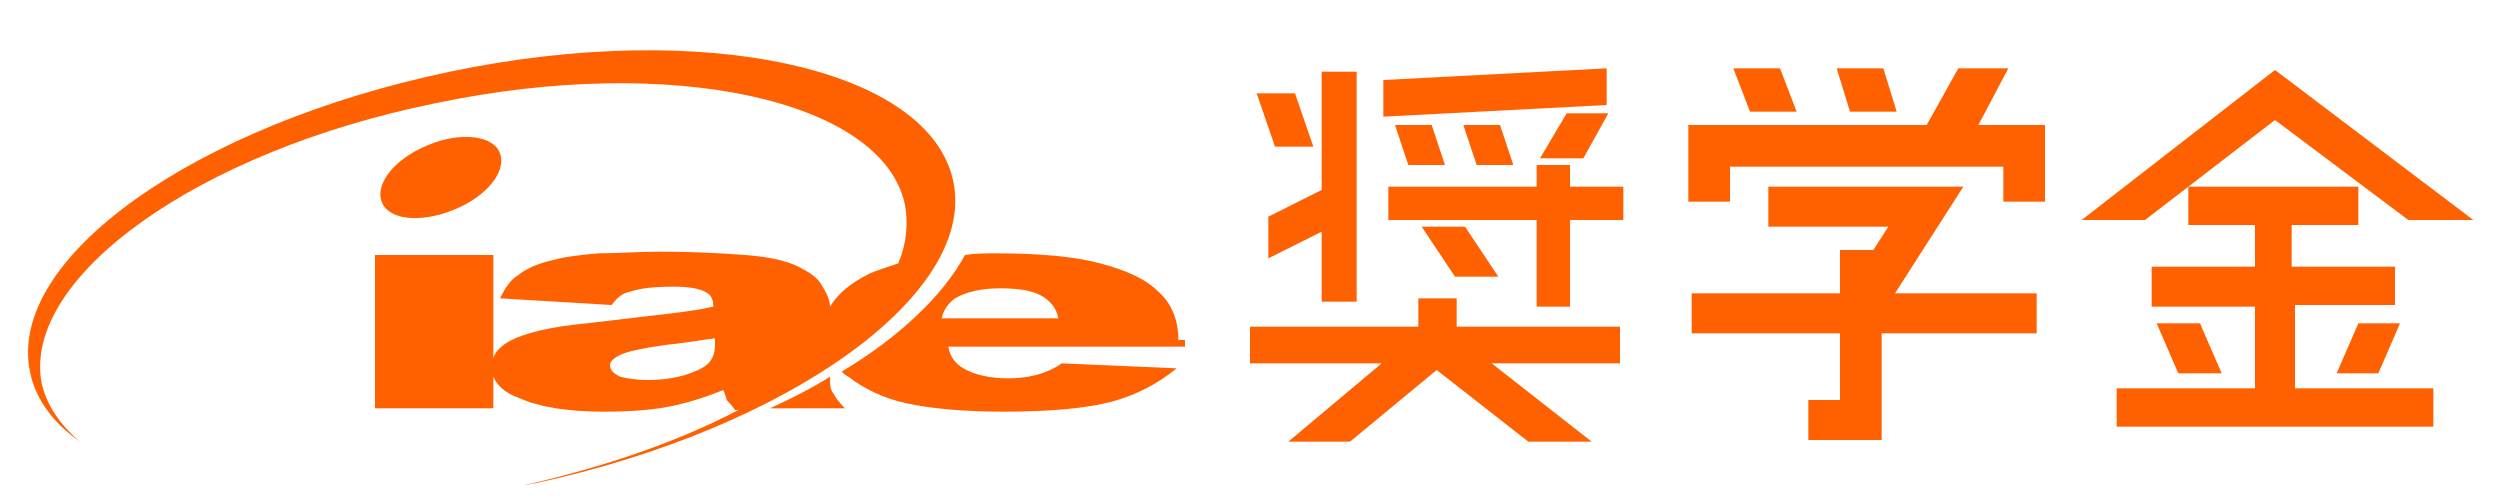
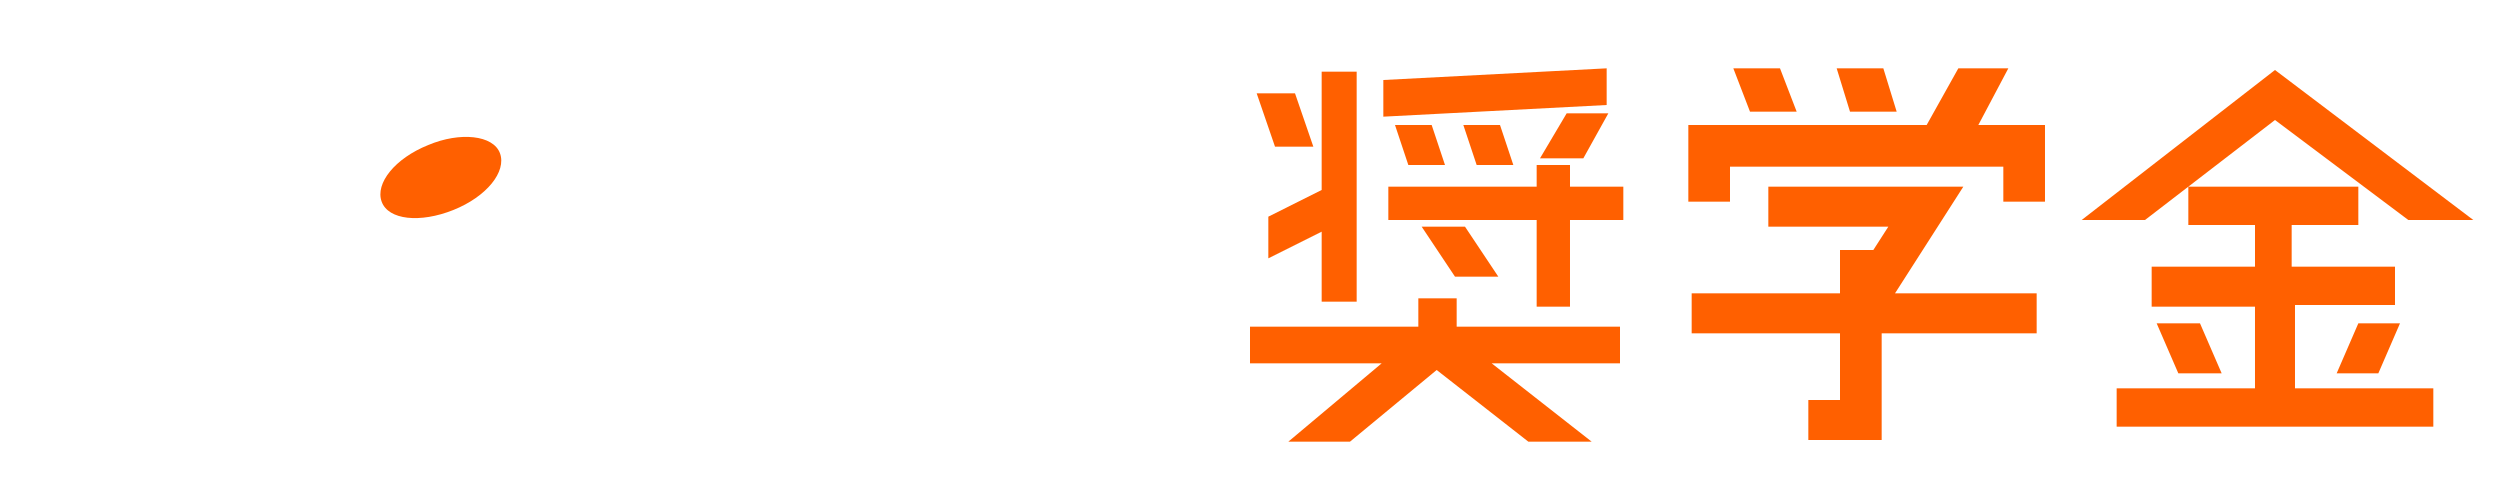
<svg xmlns="http://www.w3.org/2000/svg" width="150" height="30">
  <path fill="#FF6000" d="M87.4 17.9v1.7h9.8v2.2h-7.7l6 4.7h-3.8l-5.5-4.3-5.2 4.3h-3.7l5.6-4.7H75v-2.2h10.1v-1.7h2.3zm-8.6-9.1h-2.3l-1.1-3.2h2.3l1.1 3.2zM76.1 13l3.2-1.6V4.3h2.1v13.8h-2.1v-4.2l-3.2 1.6V13zm20.3-8.9v2.2L83 7V4.8l13.4-.7zm-2.2 7.1h3.2v2h-3.2v5.2h-2v-5.2h-8.9v-2h8.9V9.9h2v1.3zm-9.7-1.3l-.8-2.4h2.2l.8 2.4h-2.2zm3.4 3.7l2 3h-2.6l-2-3h2.6zm.7-3.7l-.8-2.4H90l.8 2.4h-2.2zm3.8-.4L94 6.8h2.5L95 9.5h-2.6zm26.3-2h4v4.6h-2.5V10h-16.4v2.1h-2.5V7.5h14.3l1.9-3.4h3l-1.8 3.4zm-.9 3.7l-4.1 6.4h8.5V20h-9.3v6.4h-4.4V24h1.9v-4h-8.9v-2.4h8.9V15h2l.9-1.4h-7.2v-2.4h11.7zm-10-4.5H105l-1-2.6h2.8l1 2.6zm6 0H111l-.8-2.6h2.8l.8 2.6zm22.7.5l-7.8 6h-3.8l11.6-9 11.9 9h-3.9l-8-6zm1.2 11.2v4.9h8.3v2.3h-19v-2.3h8.3v-4.9h-6.2V16h6.2v-2.5h-4v-2.3h10.2v2.3h-4V16h6.2v2.3h-6zm-5.7 1l1.3 3h-2.6l-1.3-3h2.6zm8.2 3l1.3-3h2.5l-1.3 3h-2.5z" />
  <g fill="#FF6000">
-     <path d="M70.7 20.4c0-1.2-.4-2.2-1.2-2.9-.8-.8-2-1.3-3.5-1.7-1.5-.4-3.6-.6-6.2-.6-.7 0-1.3 0-1.9.1-1.3 2.4-3.9 4.9-7.4 7 .1.1.2.2.4.3.9.7 2.1 1.3 3.5 1.6 1.4.3 3.3.5 5.8.5 2.8 0 5-.2 6.5-.6 1.5-.4 2.8-1.1 3.9-2l-6.9-.3c-.4.3-.9.5-1.2.6-.6.2-1.3.3-2 .3-1.1 0-2-.2-2.7-.6-.5-.3-.8-.7-.9-1.3h14.2v-.4zm-14.2-1.3c.1-.5.4-.9.8-1.2.7-.4 1.6-.6 2.7-.6 1 0 1.8.1 2.4.4.6.3 1 .8 1.1 1.4h-7zm-6.7 3.5c-1.1.7-2.3 1.3-3.6 1.9h4.5c-.4-.4-.6-.7-.7-.9-.2-.2-.2-.6-.2-1" />
-     <path d="M57.2 10.9C55.8 4.1 42.3 1.1 27 4.3 11.7 7.5.4 15.5 1.8 22.3c.3 1.6 1.4 3.1 3 4.2-1.2-1-2-2.2-2.3-3.5-1.2-6.3 9.3-13.9 23.6-16.8 14.2-3 26.9-.2 28.2 6.1.2 1.1.1 2.3-.4 3.5-.6.2-1.2.4-1.7.6-1.2.6-1.9 1.2-2.4 2 0-.4-.2-.8-.5-1.3s-.8-.8-1.4-1.1c-.8-.4-1.9-.6-3.2-.7-1.3-.1-3-.2-5.1-.2-1.3 0-2.5.1-3.7.1-1.1.1-2 .2-2.7.4-.9.2-1.6.5-2.1.9-.5.3-.8.8-1.1 1.4l6.7.4c.3-.4.6-.7 1.1-.8.6-.2 1.4-.3 2.6-.3.9 0 1.5.1 1.9.3.4.2.5.5.5.9-.9.2-1.7.3-2.5.4l-5.1.6c-2.2.2-3.7.6-4.5 1-.6.3-1 .7-1.1 1.1v-6.2h-7.1v9.2h7.1v-1.9c.2.5.7 1 1.6 1.3 1.1.5 2.8.8 5 .8 1.7 0 3.1-.1 4.4-.4.9-.2 1.8-.5 2.8-.9.1.3.2.5.2.6.1.1.3.3.5.6h.2c-3.6 1.9-8 3.4-12.8 4.5.2 0 .4-.1.6-.1 15.3-3.3 26.5-11.4 25.1-18.1m-14.3 9.8c0 .4-.1.8-.4 1.1-.3.3-.8.5-1.4.7-.7.2-1.4.3-2.2.3-.8 0-1.3-.1-1.7-.2-.4-.2-.6-.4-.6-.7 0-.2.2-.4.6-.6.4-.2 1.3-.4 2.7-.6 1.1-.1 2.1-.3 3-.4v.4z" />
    <path d="M30 9.2c.4 1.1-.8 2.6-2.8 3.4-2 .8-3.9.6-4.3-.5-.4-1.1.8-2.6 2.8-3.4 1.9-.8 3.9-.6 4.3.5" />
  </g>
</svg>